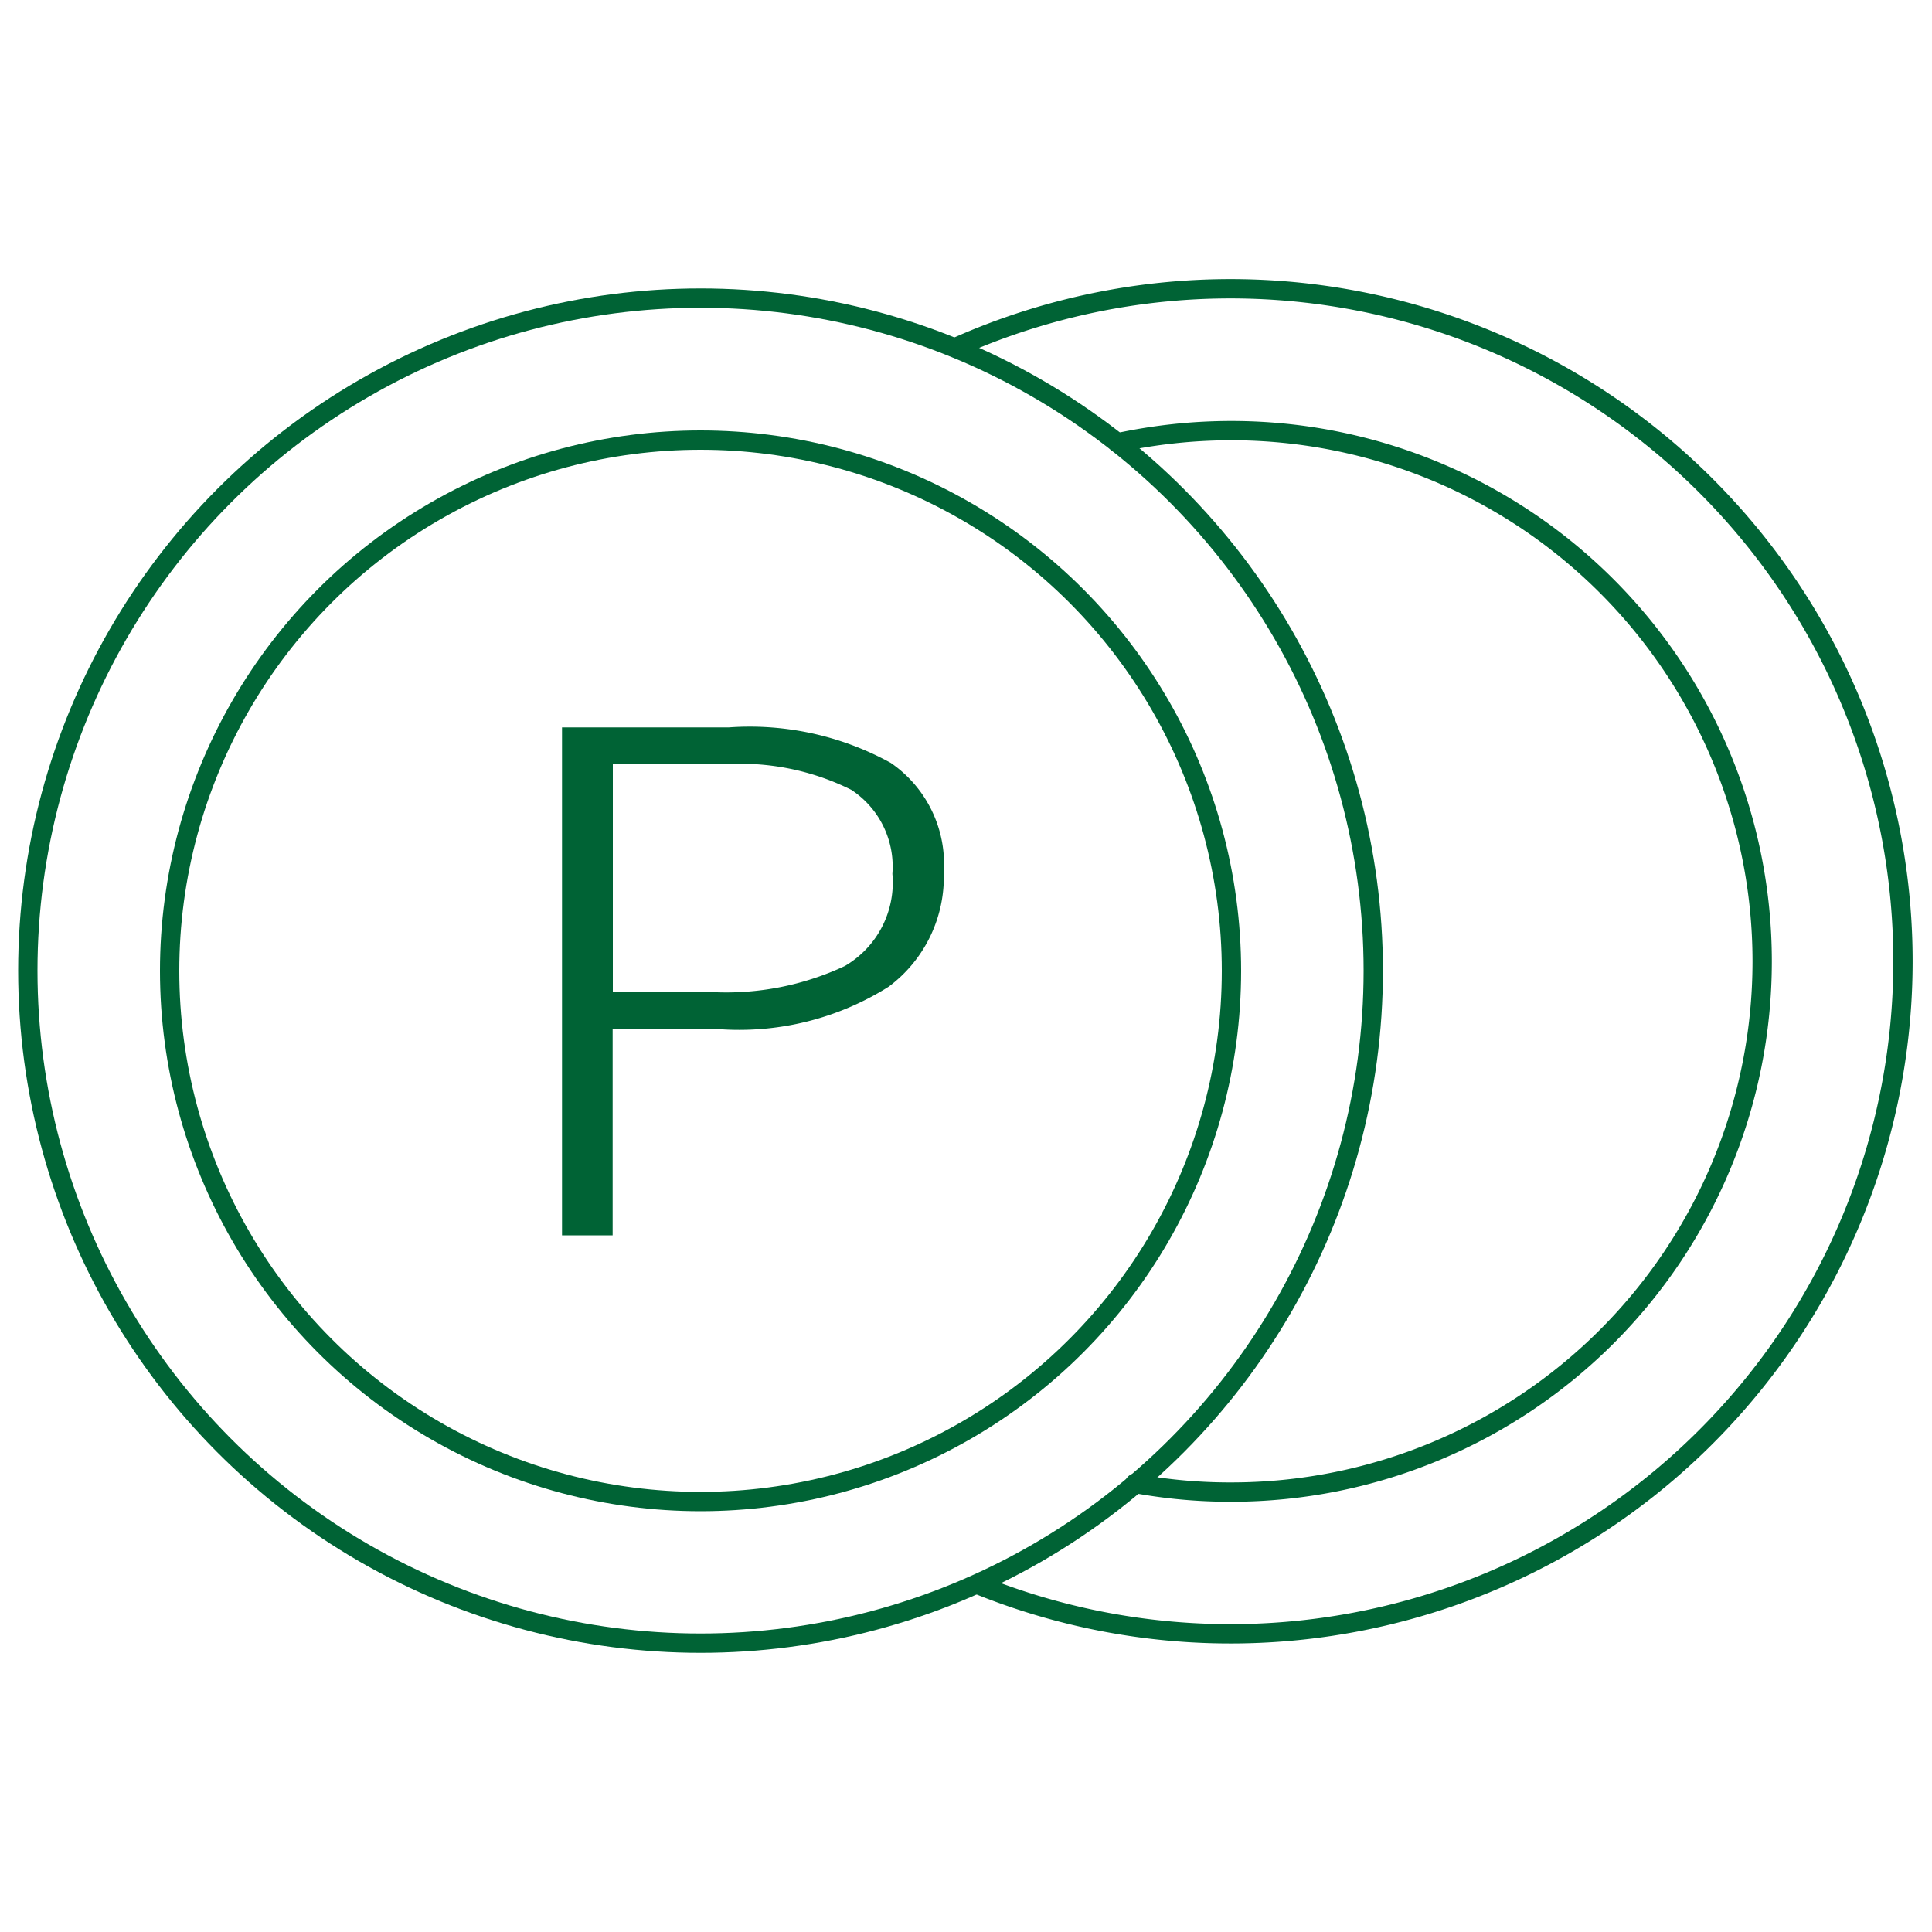
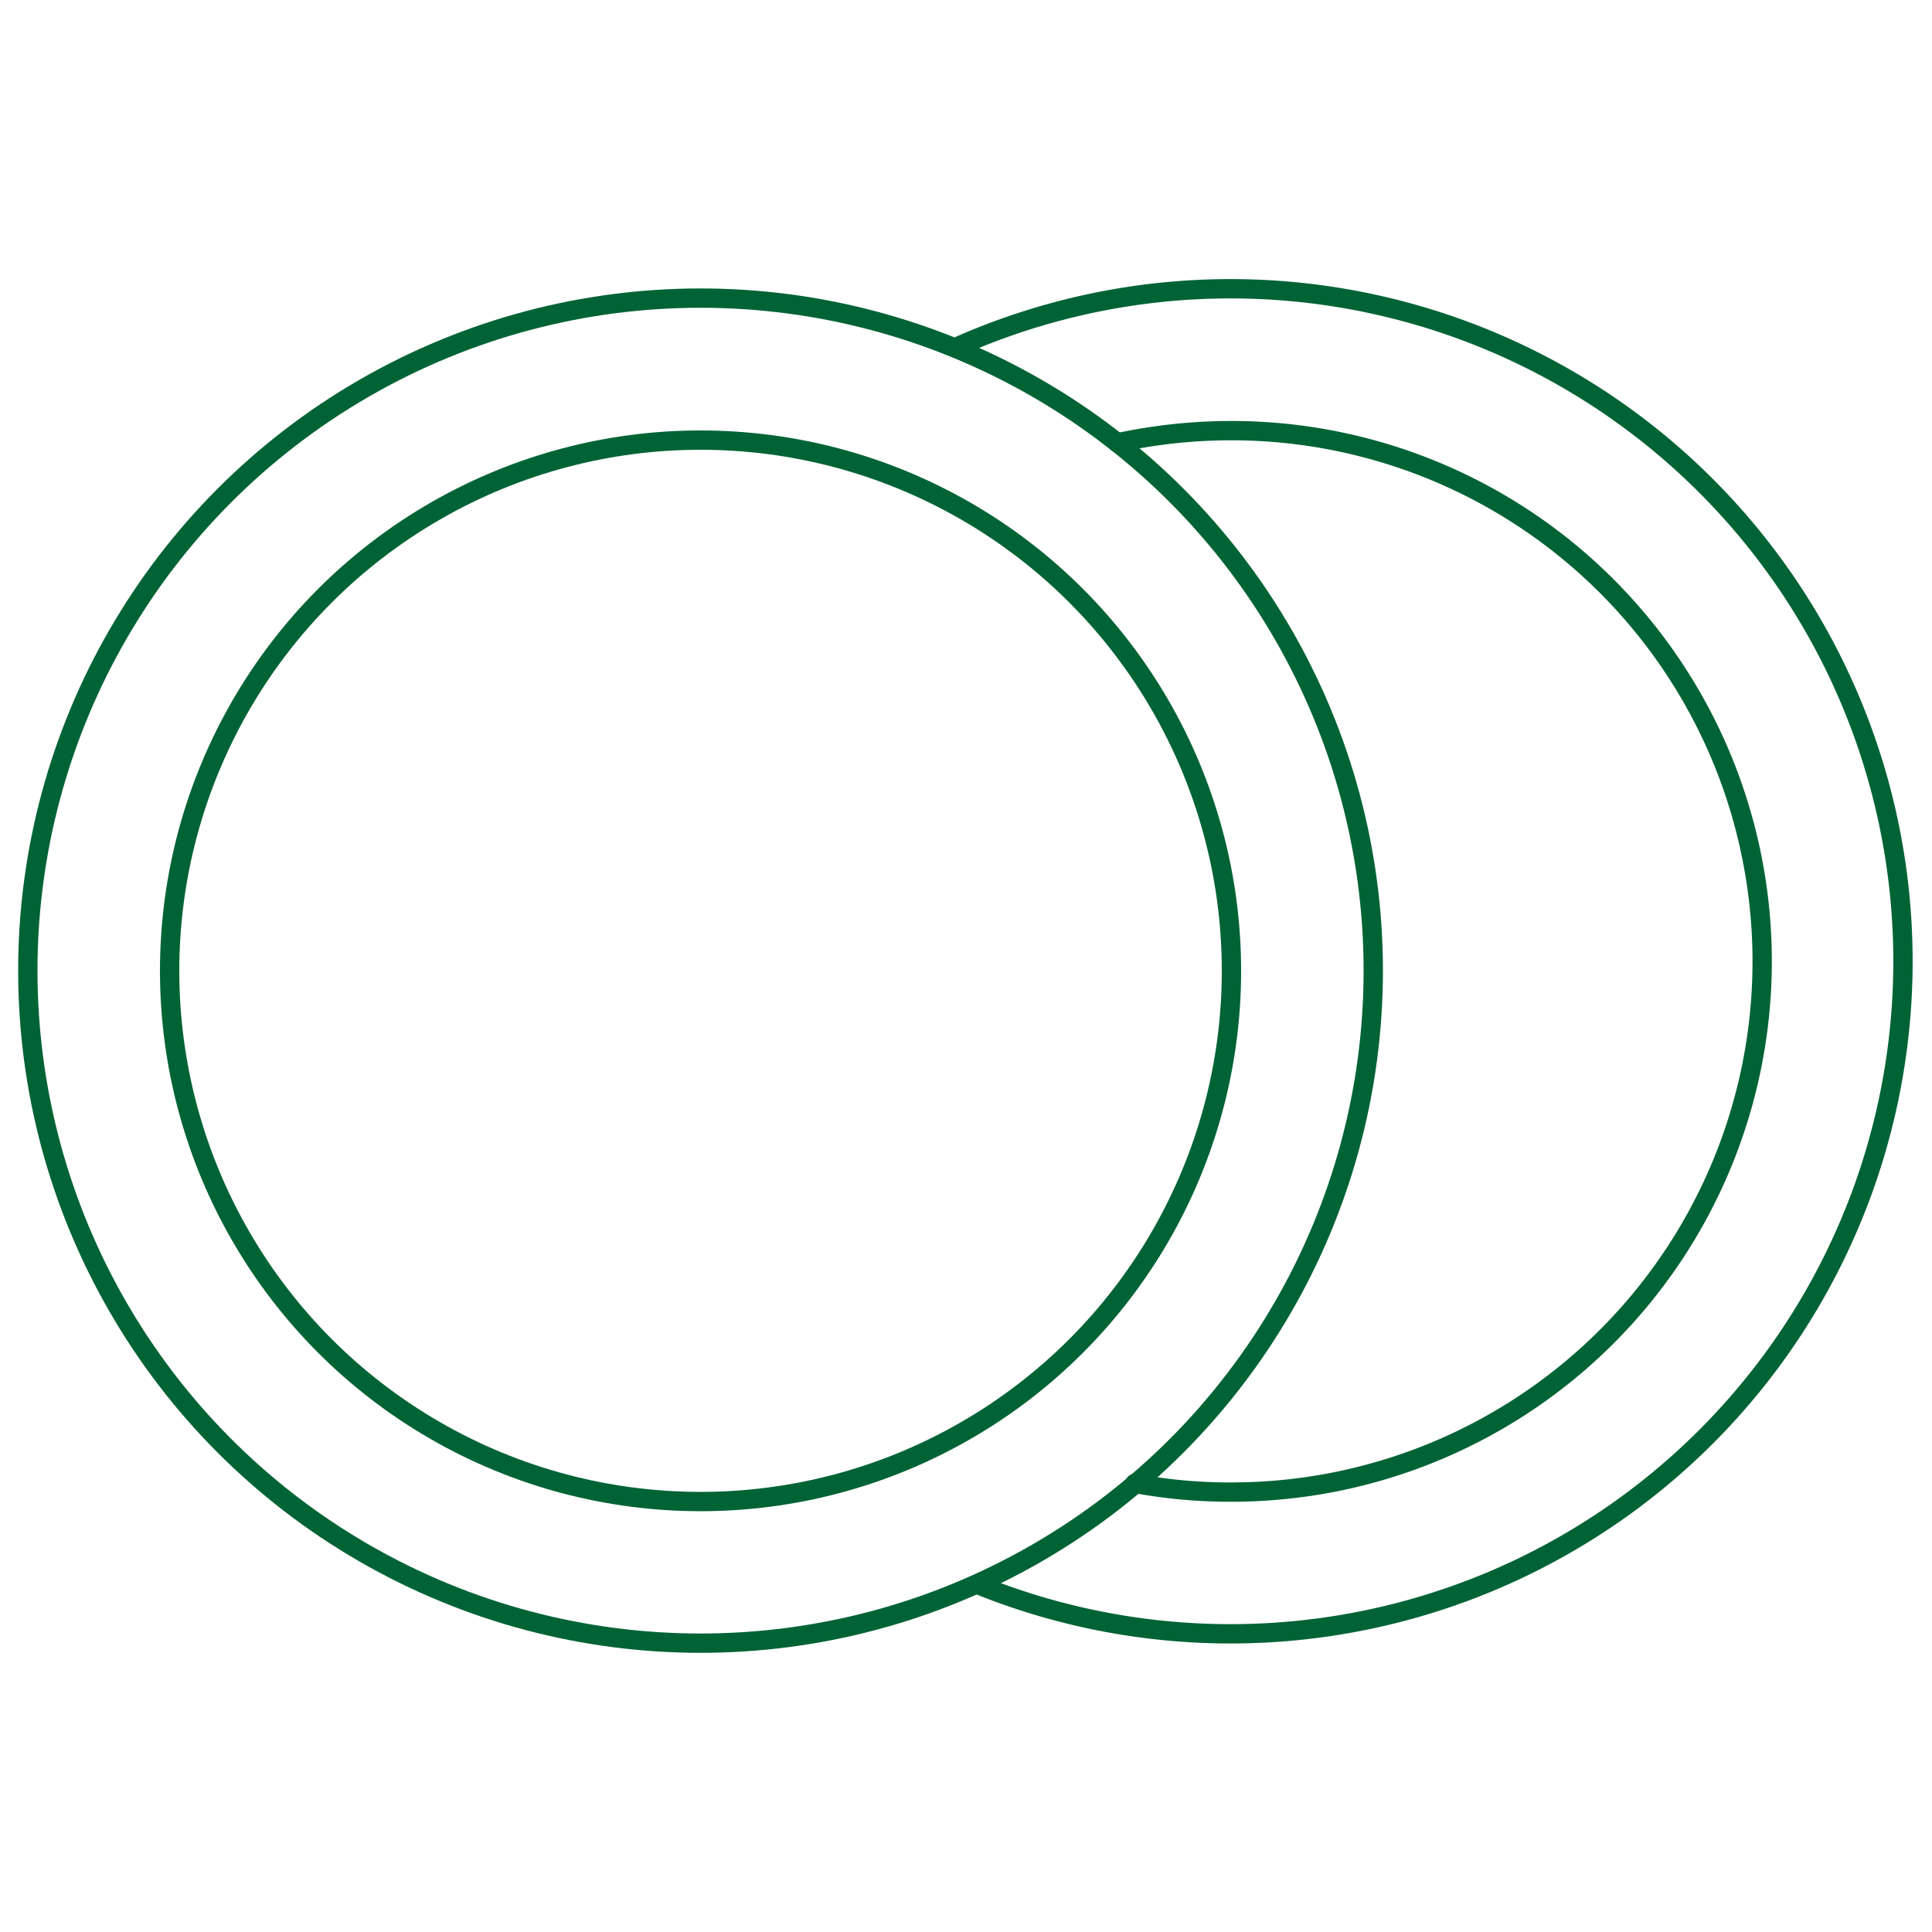
<svg xmlns="http://www.w3.org/2000/svg" id="Layer_1" data-name="Layer 1" viewBox="0 0 100 100">
  <ellipse id="楕円形_78" data-name="楕円形 78" cx="36.26" cy="50.25" rx="27.48" ry="27.47" fill="none" stroke="#006335" stroke-linecap="round" stroke-linejoin="round" />
  <g id="グループ_13227" data-name="グループ 13227">
    <g id="グループ_13226" data-name="グループ 13226">
      <g id="グループ_13225" data-name="グループ 13225">
-         <path id="パス_5723-3" data-name="パス 5723-3" d="M29.09,63.94V37.65h8.64a15.12,15.12,0,0,1,8.38,1.84,6.36,6.36,0,0,1,2.74,5.67A7.09,7.09,0,0,1,46,51.07a14.51,14.51,0,0,1-8.89,2.19H31.71V63.94Zm2.63-12.59h5.15A14.48,14.48,0,0,0,43.73,50a5,5,0,0,0,2.46-4.77,4.75,4.75,0,0,0-2.13-4.35,12.87,12.87,0,0,0-6.6-1.32H31.72Z" fill="#006335" />
-       </g>
+         </g>
    </g>
  </g>
  <ellipse id="楕円形_79" data-name="楕円形 79" cx="36.26" cy="50.24" rx="34.82" ry="34.81" fill="none" stroke="#006335" stroke-linecap="round" stroke-linejoin="round" />
  <path id="楕円形_78-2" data-name="楕円形 78" d="M57.84,22.92a27.92,27.92,0,0,1,5.9-.63,27.47,27.47,0,1,1,0,54.94,27,27,0,0,1-5-.45" fill="none" stroke="#006335" stroke-linecap="round" stroke-linejoin="round" />
  <path id="楕円形_79-2" data-name="楕円形 79" d="M49.43,18a34.81,34.81,0,1,1,1.14,64" fill="none" stroke="#006335" stroke-linecap="round" stroke-linejoin="round" />
</svg>